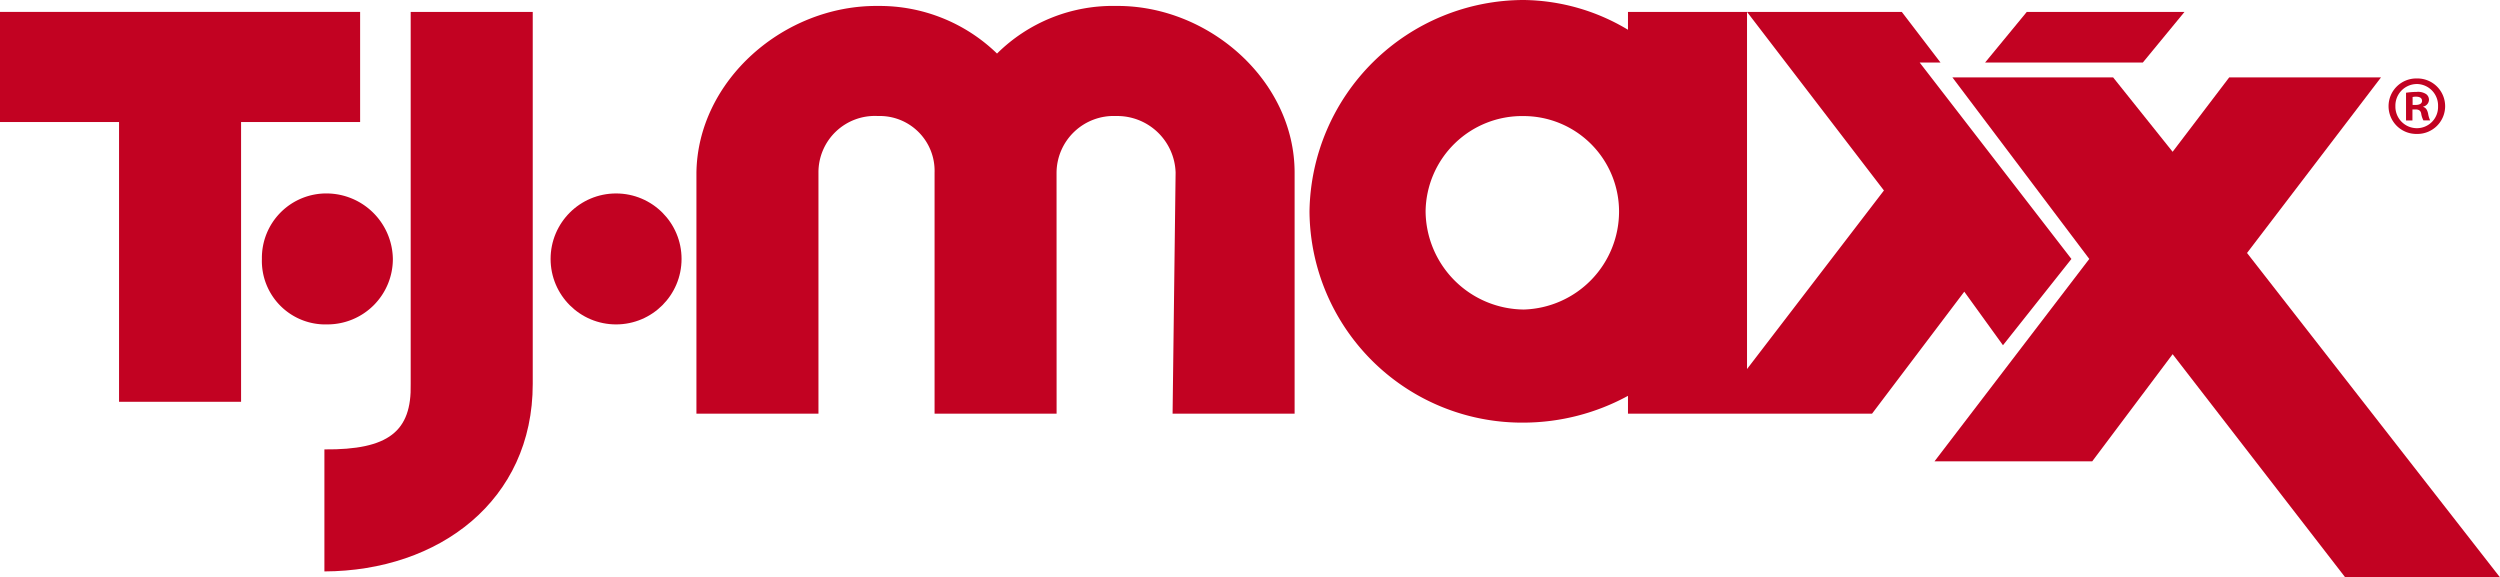
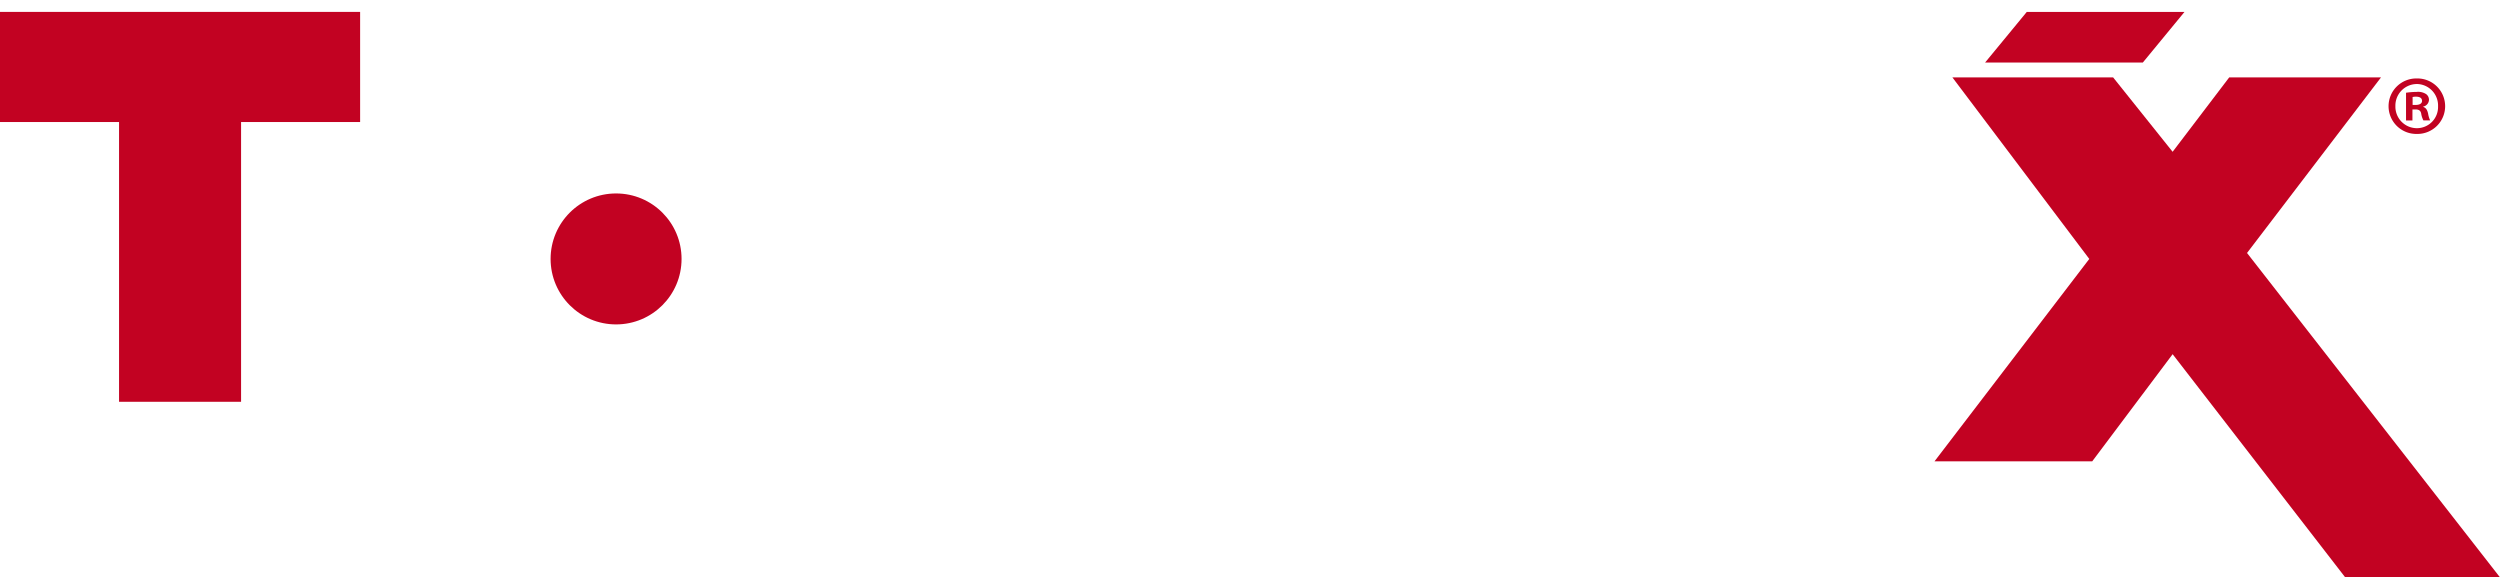
<svg xmlns="http://www.w3.org/2000/svg" id="Group_1197" data-name="Group 1197" width="269.471" height="62.235" viewBox="0 0 269.471 62.235">
  <path id="Path_519" data-name="Path 519" d="M176.089,6.51l4.491-5.454h17L193.091,6.51Z" transform="translate(37.884 0.227)" fill="#c20222" />
-   <path id="Path_520" data-name="Path 520" d="M30.29,31.275a7.052,7.052,0,0,0,7.058-7.058A7.167,7.167,0,0,0,30.29,17.16a6.941,6.941,0,0,0-7.058,7.058A6.839,6.839,0,0,0,30.29,31.275Z" transform="translate(4.998 3.692)" fill="#c20222" />
  <circle id="Ellipse_34" data-name="Ellipse 34" cx="7.058" cy="7.058" r="7.058" transform="translate(59.348 20.852)" fill="#c20222" />
  <path id="Path_521" data-name="Path 521" d="M0,1.056v11.87H12.832V43.081H25.985V12.926H38.817V1.056Z" transform="translate(0 0.227)" fill="#c20222" />
-   <path id="Path_522" data-name="Path 522" d="M28.776,48.213c6.917.061,9.42-1.941,9.3-7.058V1.056H51.232v40.1c.009,12.566-10.1,20.164-22.456,20.21Z" transform="translate(6.191 0.227)" fill="#c20222" />
-   <path id="Path_523" data-name="Path 523" d="M100.593,18.493a6.156,6.156,0,0,1,6.416-6.1,6.293,6.293,0,0,1,6.417,6.1L113.1,44.478h13.153V18.493c0-9.942-9.287-18.062-19.249-17.965A17.716,17.716,0,0,0,94.177,5.661,18.174,18.174,0,0,0,81.345.529C71.208.431,61.918,8.551,61.776,18.493V44.478H74.929V18.493a6.078,6.078,0,0,1,6.416-6.1,5.908,5.908,0,0,1,6.1,6.1V44.478h13.153Z" transform="translate(13.291 0.113)" fill="#c20222" />
  <path id="Path_524" data-name="Path 524" d="M173.526,6.864h17.323l6.416,8.02,6.1-8.02h16.361L205.285,25.791l27.268,34.967H215.871L197.265,36.7,188.6,48.247h-17l16.682-21.814Z" transform="translate(36.919 1.477)" fill="#c20222" />
-   <path id="Path_525" data-name="Path 525" d="M181.925,6.737h2.246L180,1.283H163.318l14.757,19.248L163.318,39.779V1.283H150.486V3.208A22.269,22.269,0,0,0,139.258,0a23.126,23.126,0,0,0-23.1,22.777,22.917,22.917,0,0,0,23.1,22.777,23.651,23.651,0,0,0,11.228-2.887v1.925h26.305l9.945-13.153,4.17,5.774,7.378-9.3ZM139.258,33.363a10.674,10.674,0,0,1-10.586-10.586,10.4,10.4,0,0,1,10.586-10.266,10.294,10.294,0,0,1,10.266,10.266A10.575,10.575,0,0,1,139.258,33.363Z" transform="translate(24.991)" fill="#c20222" />
  <g id="Group_1196" data-name="Group 1196" transform="translate(257.434 8.457)">
    <path id="Path_526" data-name="Path 526" d="M214.944,6.96a2.99,2.99,0,1,1-.019,5.979,2.99,2.99,0,1,1,0-5.979Zm-.036.6a2.325,2.325,0,0,0-2.291,2.38,2.32,2.32,0,0,0,2.327,2.38,2.282,2.282,0,0,0,2.271-2.362,2.318,2.318,0,0,0-2.291-2.4Zm-.454,3.925h-.691V8.5a8.07,8.07,0,0,1,1.146-.091,1.589,1.589,0,0,1,1.017.236.751.751,0,0,1,.309.637.768.768,0,0,1-.617.708v.036c.29.091.436.327.526.727a2.633,2.633,0,0,0,.219.727h-.727a2.338,2.338,0,0,1-.237-.727c-.053-.309-.236-.454-.617-.454h-.327Zm.018-1.672h.327c.382,0,.69-.126.69-.435,0-.273-.2-.454-.636-.454a1.638,1.638,0,0,0-.382.036Z" transform="translate(-211.855 -6.96)" fill="#c20222" />
  </g>
</svg>